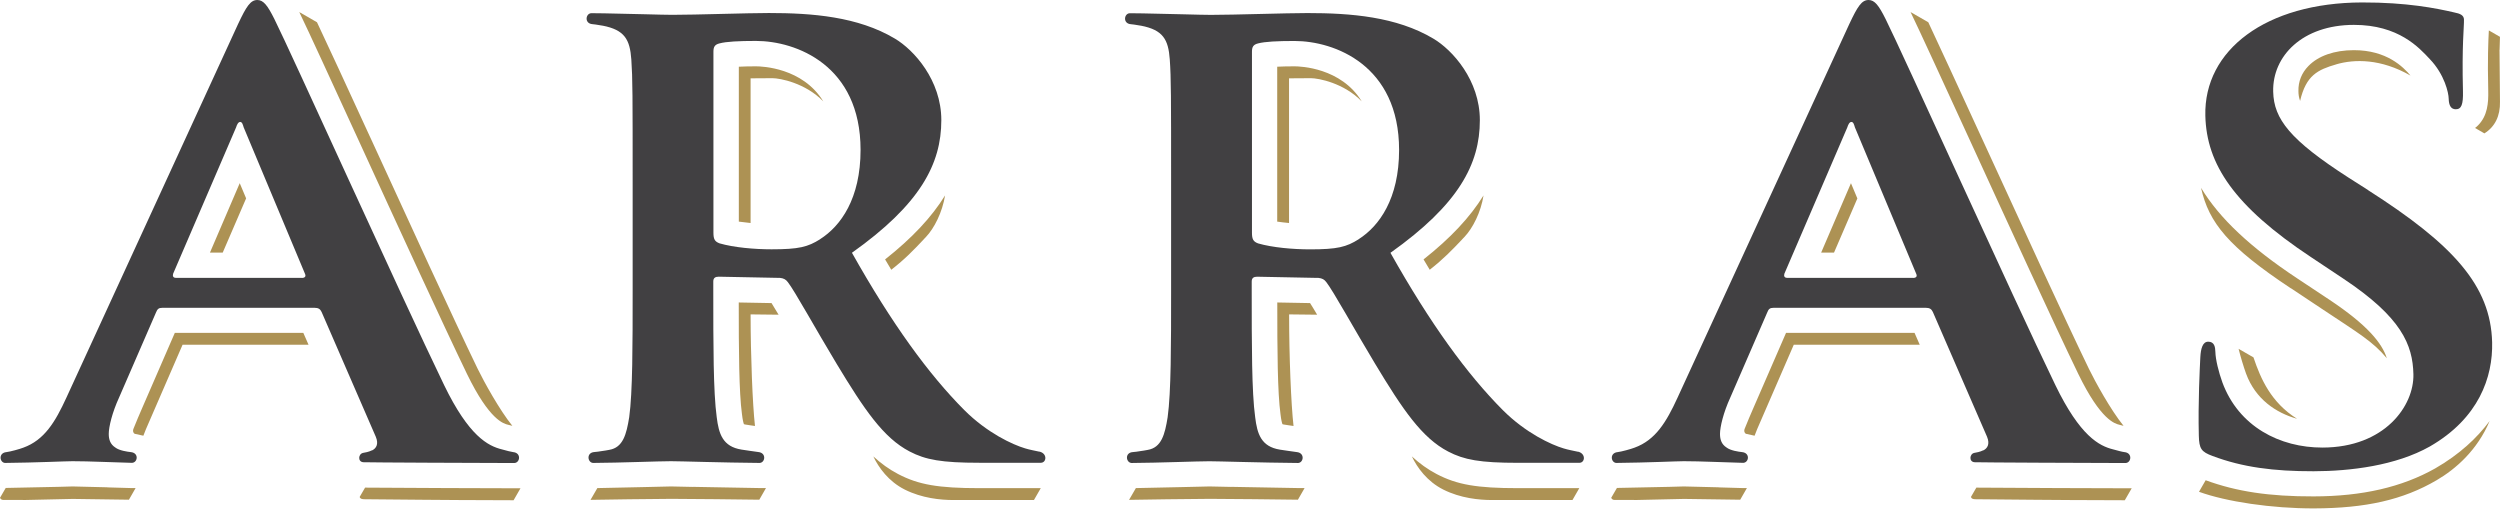
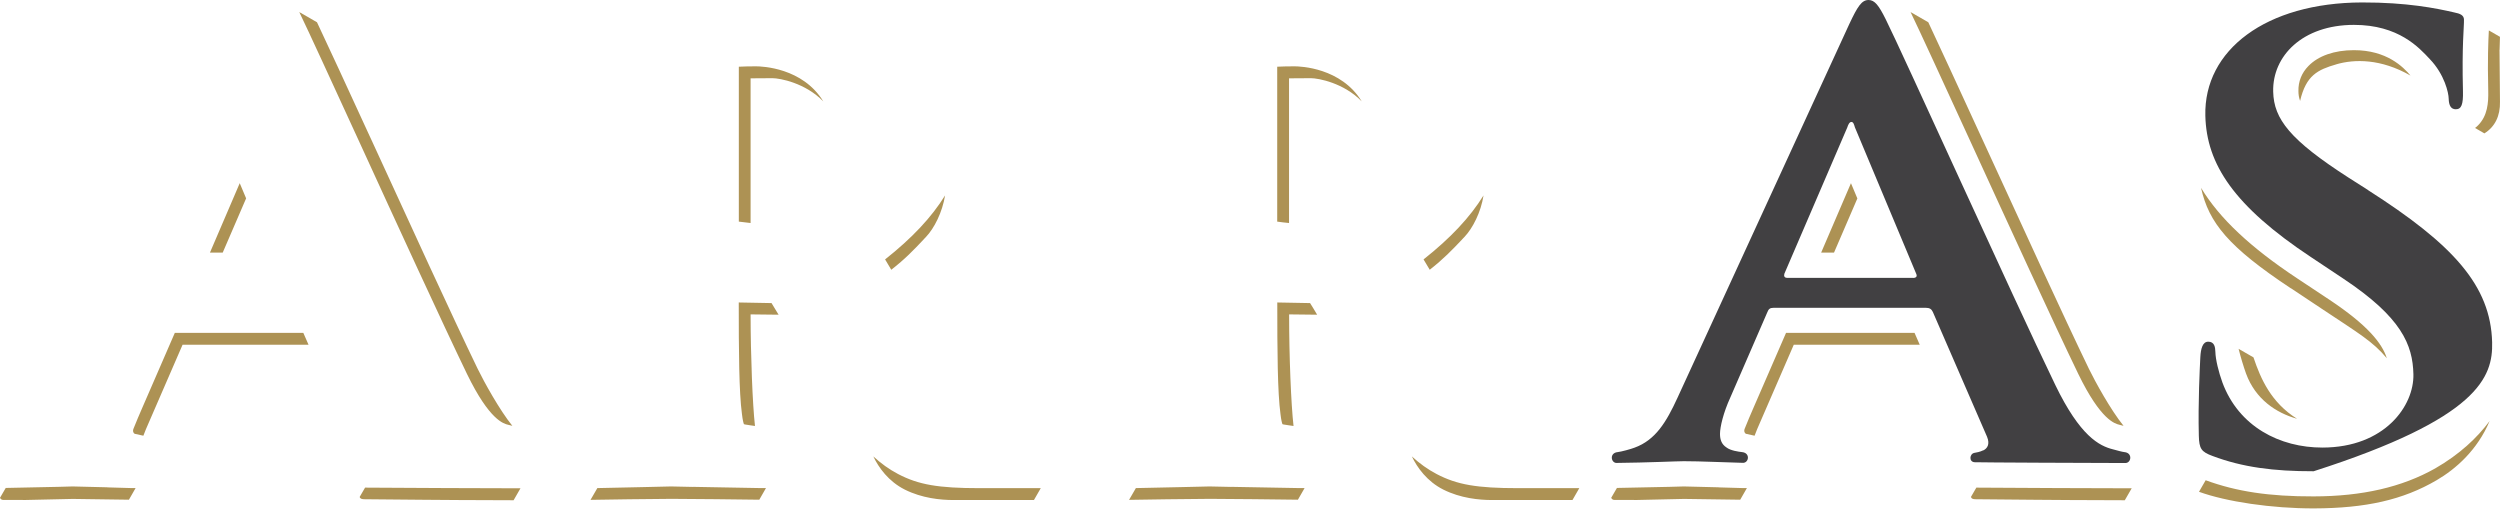
<svg xmlns="http://www.w3.org/2000/svg" width="102" height="21" viewBox="0 0 102 21" fill="none">
-   <path d="M96.62 7.756L95.817 7.245C93.44 5.715 92.771 4.861 92.746 3.741C92.71 2.279 93.949 1.018 96.035 1.015C97.865 1.012 98.7 1.946 99.135 2.41C99.743 3.043 99.903 3.798 99.906 4.019C99.913 4.31 100.002 4.458 100.198 4.458C100.425 4.458 100.502 4.262 100.489 3.725C100.441 1.821 100.537 1.114 100.53 0.797C100.527 0.628 100.383 0.554 100.127 0.506C99.391 0.336 98.201 0.096 96.371 0.1C92.454 0.109 89.911 2.042 89.978 4.723C90.026 6.697 91.139 8.403 94.291 10.492L95.609 11.369C97.987 12.95 98.438 14.069 98.467 15.266C98.499 16.559 97.296 18.255 94.761 18.261C93.014 18.264 91.338 17.404 90.672 15.599C90.522 15.183 90.394 14.671 90.387 14.354C90.381 14.159 90.349 13.941 90.096 13.941C89.872 13.941 89.792 14.21 89.773 14.578C89.754 14.969 89.677 16.431 89.712 17.775C89.725 18.312 89.815 18.434 90.269 18.603C91.491 19.064 92.765 19.23 94.397 19.227C95.891 19.224 97.747 19 99.138 18.216C101.138 17.064 101.714 15.381 101.679 13.967C101.621 11.65 100.082 9.971 96.62 7.76" fill="#414042" />
-   <path d="M64.384 18.432C64.199 18.391 63.978 18.352 63.795 18.295C63.287 18.144 62.25 17.668 61.312 16.73C59.863 15.274 58.366 13.223 56.73 10.315C59.517 8.337 60.378 6.693 60.378 4.904C60.378 3.275 59.261 2.037 58.481 1.576C56.974 0.677 55.102 0.533 53.342 0.533C52.478 0.533 50.354 0.607 49.403 0.607C48.952 0.607 47.803 0.565 46.623 0.546C46.623 0.546 46.623 0.546 46.616 0.546C46.517 0.546 46.197 0.54 46.101 0.54C45.861 0.54 45.797 0.965 46.143 0.988C46.223 0.994 46.316 1.01 46.412 1.026C46.453 1.032 46.495 1.039 46.527 1.045C46.533 1.045 46.54 1.048 46.546 1.048C46.546 1.048 46.549 1.048 46.552 1.048C47.452 1.221 47.669 1.611 47.727 2.427C47.781 3.205 47.781 3.883 47.781 7.576V11.851C47.781 14.084 47.781 16.004 47.64 17.021C47.528 17.725 47.388 18.259 46.831 18.355C46.738 18.375 46.629 18.391 46.514 18.407C46.418 18.423 46.316 18.439 46.22 18.445C45.88 18.467 45.938 18.874 46.165 18.89C47.279 18.883 48.846 18.819 49.343 18.819C49.72 18.819 51.445 18.877 52.968 18.89C53.192 18.87 53.243 18.48 52.91 18.445C52.763 18.429 52.344 18.362 52.225 18.346C51.454 18.224 51.294 17.703 51.211 17.021C51.07 16 51.07 14.084 51.07 11.825V11.486C51.07 11.338 51.154 11.29 51.294 11.29L53.726 11.338C53.748 11.338 53.768 11.338 53.79 11.338C53.947 11.354 54.033 11.402 54.116 11.514C54.401 11.879 55.265 13.45 56.097 14.829C57.236 16.72 58.014 17.866 59.086 18.423C59.732 18.762 60.394 18.883 61.93 18.883H64.445C64.675 18.874 64.711 18.503 64.378 18.426M55.435 9.761C54.932 10.078 54.568 10.174 53.451 10.174C52.753 10.174 51.915 10.1 51.33 9.931C51.134 9.857 51.08 9.761 51.08 9.492V2.111C51.08 1.915 51.134 1.819 51.33 1.771C51.608 1.698 52.11 1.672 52.811 1.672C54.459 1.672 57.083 2.667 57.083 6.117C57.083 8.107 56.273 9.224 55.435 9.758" fill="#414042" />
+   <path d="M96.62 7.756L95.817 7.245C93.44 5.715 92.771 4.861 92.746 3.741C92.71 2.279 93.949 1.018 96.035 1.015C97.865 1.012 98.7 1.946 99.135 2.41C99.743 3.043 99.903 3.798 99.906 4.019C99.913 4.31 100.002 4.458 100.198 4.458C100.425 4.458 100.502 4.262 100.489 3.725C100.441 1.821 100.537 1.114 100.53 0.797C100.527 0.628 100.383 0.554 100.127 0.506C99.391 0.336 98.201 0.096 96.371 0.1C92.454 0.109 89.911 2.042 89.978 4.723C90.026 6.697 91.139 8.403 94.291 10.492L95.609 11.369C97.987 12.95 98.438 14.069 98.467 15.266C98.499 16.559 97.296 18.255 94.761 18.261C93.014 18.264 91.338 17.404 90.672 15.599C90.522 15.183 90.394 14.671 90.387 14.354C90.381 14.159 90.349 13.941 90.096 13.941C89.872 13.941 89.792 14.21 89.773 14.578C89.754 14.969 89.677 16.431 89.712 17.775C89.725 18.312 89.815 18.434 90.269 18.603C91.491 19.064 92.765 19.23 94.397 19.227C101.138 17.064 101.714 15.381 101.679 13.967C101.621 11.65 100.082 9.971 96.62 7.76" fill="#414042" />
  <path d="M80.917 18.372C80.776 18.443 80.632 18.462 80.552 18.478C80.354 18.517 80.325 18.843 80.562 18.859C80.725 18.869 85.563 18.891 86.568 18.891C86.625 18.891 86.677 18.891 86.728 18.891C86.958 18.878 87.016 18.478 86.677 18.446C86.587 18.436 86.395 18.385 86.225 18.337C85.646 18.197 84.865 17.79 83.858 15.71C82.072 12.018 77.602 2.112 76.933 0.778C76.655 0.221 76.486 0 76.236 0C75.957 0 75.788 0.266 75.455 0.973L68.445 16.222C67.987 17.221 67.546 17.953 66.691 18.264C66.547 18.321 66.15 18.43 66 18.446C65.667 18.478 65.719 18.862 65.936 18.888C67.213 18.875 68.429 18.817 68.698 18.817C69.401 18.817 70.323 18.865 71.123 18.884C71.356 18.875 71.417 18.481 71.078 18.446C70.931 18.43 70.605 18.385 70.441 18.257C70.243 18.129 70.176 17.941 70.176 17.704C70.176 17.413 70.317 16.83 70.595 16.222L72.102 12.751C72.156 12.607 72.214 12.559 72.355 12.559H78.581C78.722 12.559 78.805 12.607 78.86 12.728L81.071 17.819C81.199 18.129 81.08 18.299 80.914 18.379M78.053 11.336H72.915C72.803 11.336 72.774 11.263 72.803 11.167L75.372 5.193C75.401 5.097 75.455 4.975 75.538 4.975C75.622 4.975 75.65 5.097 75.679 5.193L78.191 11.193C78.22 11.266 78.191 11.34 78.05 11.34" fill="#414042" />
-   <path d="M42.412 18.43C42.227 18.389 42.006 18.35 41.824 18.293C41.315 18.142 40.278 17.666 39.34 16.728C37.891 15.272 36.394 13.221 34.759 10.313C37.545 8.335 38.406 6.691 38.406 4.902C38.406 3.273 37.289 2.035 36.509 1.574C35.002 0.675 33.13 0.531 31.37 0.531C30.503 0.531 28.382 0.605 27.431 0.605C26.98 0.605 25.831 0.563 24.651 0.544C24.651 0.544 24.651 0.544 24.648 0.544C24.548 0.544 24.225 0.538 24.133 0.538C23.892 0.538 23.828 0.963 24.174 0.986C24.254 0.992 24.347 1.008 24.443 1.024C24.484 1.03 24.526 1.037 24.558 1.043C24.564 1.043 24.571 1.046 24.577 1.046C24.577 1.046 24.58 1.046 24.584 1.046C25.483 1.219 25.7 1.61 25.758 2.425C25.812 3.203 25.812 3.881 25.812 7.574V11.848C25.812 14.082 25.812 16.002 25.672 17.019C25.559 17.723 25.419 18.258 24.862 18.353C24.769 18.373 24.66 18.389 24.545 18.405C24.446 18.421 24.347 18.437 24.251 18.443C23.912 18.465 23.969 18.872 24.196 18.888C25.31 18.881 26.878 18.817 27.374 18.817C27.751 18.817 29.476 18.875 30.999 18.888C31.223 18.869 31.277 18.478 30.941 18.443C30.794 18.427 30.378 18.36 30.257 18.344C29.485 18.222 29.326 17.701 29.242 17.019C29.102 15.998 29.102 14.082 29.102 11.823V11.484C29.102 11.337 29.185 11.289 29.326 11.289L31.754 11.337C31.776 11.337 31.796 11.337 31.818 11.337C31.975 11.353 32.061 11.4 32.145 11.512C32.429 11.877 33.293 13.448 34.125 14.827C35.267 16.718 36.042 17.864 37.114 18.421C37.76 18.76 38.422 18.881 39.958 18.881H42.473C42.703 18.872 42.739 18.501 42.406 18.424M33.463 9.759C32.96 10.076 32.599 10.172 31.479 10.172C30.781 10.172 29.943 10.098 29.358 9.929C29.162 9.855 29.108 9.759 29.108 9.49V2.109C29.108 1.914 29.162 1.818 29.358 1.77C29.636 1.696 30.138 1.67 30.839 1.67C32.487 1.67 35.111 2.665 35.111 6.115C35.111 8.105 34.301 9.222 33.463 9.756" fill="#414042" />
  <path d="M75.778 8.091C75.698 7.899 75.615 7.698 75.519 7.474C74.994 8.693 74.709 9.355 74.303 10.306H74.828L75.781 8.095L75.778 8.091ZM86.475 17.332L86.641 17.374C86.116 16.727 85.48 15.566 85.227 15.047C84.235 12.996 82.363 8.914 80.859 5.637L80.84 5.596C79.871 3.484 79.115 1.849 78.674 0.908L77.951 0.492C78.328 1.27 79.253 3.289 80.405 5.797C81.915 9.093 83.796 13.195 84.795 15.259C85.713 17.146 86.289 17.287 86.478 17.332M70.124 19.882L68.7 19.847L68.118 19.863L65.971 19.908L65.737 20.311C65.763 20.365 65.805 20.397 65.869 20.397H66.64L66.707 20.401C66.717 20.401 68.71 20.356 68.71 20.356C68.71 20.356 70.166 20.375 71.001 20.388L71.273 19.914H71.132L70.121 19.885L70.124 19.882ZM86.574 19.921C86.036 19.921 82.014 19.908 80.635 19.895L80.414 20.276C80.44 20.353 80.504 20.369 80.616 20.369L83.029 20.391C83.118 20.397 85.534 20.407 86.692 20.41L86.974 19.921H86.763H86.571H86.574ZM72.87 13.582C72.466 14.507 71.545 16.631 71.538 16.647C71.439 16.865 71.276 17.262 71.183 17.492C71.138 17.601 71.193 17.687 71.238 17.7C71.254 17.703 71.404 17.738 71.587 17.777L71.695 17.502C71.695 17.502 73.09 14.289 73.186 14.065H78.325C78.245 13.883 78.175 13.72 78.114 13.582H72.87ZM50.229 19.866L49.349 19.847L48.245 19.873L46.344 19.914L46.066 20.394C46.639 20.385 48.581 20.353 49.361 20.353C50.142 20.353 52.212 20.378 52.955 20.388L53.227 19.914H53.025L50.229 19.863V19.866ZM59.658 9.762L59.745 9.672C60.087 9.314 60.42 8.661 60.528 7.973C59.981 8.863 59.175 9.72 58.081 10.584C58.167 10.728 58.25 10.866 58.333 11.006C58.893 10.568 59.239 10.206 59.658 9.765M52.811 2.706C52.504 2.706 52.289 2.713 52.11 2.722C52.11 3.676 52.11 8.28 52.11 9.042C52.26 9.064 52.424 9.083 52.593 9.099V3.196C52.862 3.196 53.486 3.19 53.486 3.19C53.79 3.19 54.83 3.385 55.559 4.137C54.715 2.761 53.057 2.706 52.811 2.706ZM52.113 12.337C52.113 14.318 52.123 16.004 52.244 16.897C52.273 17.146 52.305 17.259 52.324 17.306C52.337 17.31 52.34 17.313 52.369 17.319L52.6 17.355L52.776 17.38C52.676 16.5 52.596 14.542 52.596 12.827C52.673 12.827 53.246 12.833 53.739 12.84C53.633 12.657 53.531 12.494 53.451 12.366C53.134 12.36 52.587 12.35 52.113 12.341M58.615 19.341C58.25 19.149 57.917 18.91 57.604 18.622C57.822 19.079 58.225 19.642 58.887 19.975C59.588 20.327 60.349 20.401 60.868 20.401H64.157L64.435 19.917H61.939C60.256 19.917 59.447 19.777 58.615 19.341ZM95.315 2.626C96.064 2.406 97.146 2.393 98.349 3.084C98.054 2.732 97.376 2.044 96.035 2.047C95.245 2.047 94.586 2.278 94.183 2.694C93.907 2.975 93.767 3.33 93.776 3.714C93.776 3.842 93.792 3.973 93.844 4.117C94.087 3.071 94.567 2.844 95.319 2.626M93.466 11.758L94.784 12.635C96.256 13.614 96.816 13.937 97.382 14.616C97.19 14.004 96.595 13.262 95.04 12.229L93.722 11.355C91.828 10.101 90.554 8.911 89.802 7.663C90.122 9.093 90.916 10.072 93.469 11.765M101.983 2.031C101.983 2.031 101.993 1.746 101.999 1.503L101.545 1.241C101.523 1.67 101.488 2.383 101.52 3.698C101.532 4.201 101.491 4.719 101.11 5.109C101.072 5.151 101.027 5.186 100.982 5.221L101.363 5.442C101.791 5.177 102.012 4.732 101.999 4.153L101.98 2.031M99.356 19.111C98 19.876 96.378 20.25 94.397 20.253C92.586 20.257 91.261 20.058 89.991 19.594L89.719 20.065C90.836 20.471 92.692 20.746 94.407 20.743C96.522 20.736 98.041 20.397 99.417 19.591C100.198 19.134 101.075 18.366 101.577 17.178C101.068 17.863 100.352 18.538 99.356 19.111ZM91.94 14.58L91.335 14.232C91.402 14.513 91.54 14.971 91.639 15.243C92.023 16.286 92.861 16.846 93.719 17.086C92.663 16.427 92.237 15.46 91.943 14.584M28.256 19.866L27.377 19.847L26.273 19.873L24.372 19.914L24.094 20.394C24.663 20.385 26.609 20.353 27.389 20.353C28.17 20.353 30.24 20.378 30.979 20.388L31.251 19.914H31.05L28.253 19.863L28.256 19.866ZM37.689 9.762L37.776 9.672C38.118 9.314 38.447 8.661 38.559 7.973C38.012 8.863 37.206 9.72 36.112 10.584C36.198 10.728 36.281 10.866 36.364 11.006C36.928 10.568 37.273 10.206 37.689 9.765M30.842 2.706C30.535 2.706 30.32 2.713 30.144 2.722C30.144 3.676 30.144 8.28 30.144 9.042C30.295 9.064 30.458 9.083 30.624 9.099V3.196C30.893 3.196 31.517 3.19 31.517 3.19C31.821 3.19 32.861 3.385 33.59 4.137C32.749 2.761 31.088 2.706 30.842 2.706ZM30.141 12.337C30.141 14.318 30.151 16.004 30.272 16.897C30.301 17.146 30.333 17.259 30.352 17.306C30.365 17.31 30.368 17.313 30.397 17.319L30.627 17.355L30.803 17.38C30.704 16.5 30.627 14.542 30.624 12.827C30.701 12.827 31.274 12.833 31.766 12.84C31.658 12.657 31.558 12.494 31.479 12.366C31.162 12.36 30.615 12.35 30.141 12.341M36.643 19.341C36.278 19.149 35.945 18.91 35.632 18.622C35.849 19.079 36.252 19.642 36.915 19.975C37.615 20.327 38.377 20.401 38.895 20.401H42.185L42.463 19.917H39.967C38.284 19.917 37.475 19.777 36.643 19.341ZM10.041 8.091C9.961 7.899 9.877 7.698 9.781 7.474C9.257 8.693 8.972 9.355 8.566 10.306H9.087L10.041 8.095V8.091ZM20.737 17.332L20.904 17.374C20.379 16.727 19.742 15.566 19.489 15.047C18.494 12.996 16.625 8.914 15.122 5.637L15.102 5.596C14.133 3.484 13.378 1.849 12.933 0.908L12.21 0.492C12.588 1.27 13.512 3.289 14.664 5.797C16.174 9.093 18.056 13.195 19.054 15.259C19.972 17.146 20.548 17.287 20.737 17.332ZM4.387 19.882L2.963 19.847L2.381 19.863L0.234 19.908L0 20.311C0.026 20.365 0.07 20.397 0.131 20.397H0.902L0.966 20.401C0.976 20.401 2.969 20.356 2.969 20.356C2.969 20.356 4.425 20.375 5.26 20.388L5.532 19.914H5.391L4.38 19.885L4.387 19.882ZM20.833 19.921C20.296 19.921 16.274 19.908 14.895 19.895L14.674 20.276C14.699 20.353 14.767 20.369 14.879 20.369L17.291 20.391C17.381 20.397 19.796 20.407 20.955 20.41L21.236 19.921H21.025H20.833ZM7.132 13.582C6.729 14.507 5.807 16.631 5.801 16.647C5.702 16.865 5.539 17.262 5.446 17.492C5.401 17.601 5.455 17.687 5.5 17.7C5.516 17.703 5.667 17.738 5.849 17.777L5.958 17.502C5.958 17.502 7.353 14.289 7.449 14.065H12.588C12.508 13.883 12.437 13.72 12.376 13.582H7.132Z" fill="#AD9254" />
-   <path d="M15.179 18.372C15.038 18.443 14.894 18.462 14.814 18.478C14.616 18.517 14.587 18.843 14.824 18.859C14.987 18.869 19.825 18.891 20.829 18.891C20.887 18.891 20.938 18.891 20.989 18.891C21.22 18.878 21.277 18.478 20.938 18.446C20.849 18.436 20.657 18.385 20.487 18.337C19.908 18.197 19.127 17.79 18.119 15.71C16.334 12.018 11.864 2.112 11.195 0.778C10.917 0.221 10.747 0 10.498 0C10.219 0 10.05 0.266 9.717 0.973L2.71 16.222C2.252 17.221 1.81 17.953 0.953 18.264C0.809 18.321 0.412 18.43 0.262 18.446C-0.071 18.478 -0.02 18.862 0.198 18.888C1.475 18.875 2.69 18.817 2.959 18.817C3.66 18.817 4.581 18.865 5.385 18.884C5.618 18.875 5.679 18.481 5.34 18.446C5.193 18.43 4.866 18.385 4.703 18.257C4.505 18.129 4.437 17.941 4.437 17.704C4.437 17.413 4.578 16.83 4.857 16.222L6.364 12.751C6.421 12.607 6.476 12.559 6.616 12.559H12.843C12.984 12.559 13.067 12.607 13.121 12.728L15.332 17.819C15.463 18.129 15.342 18.299 15.176 18.379M12.315 11.336H7.176C7.064 11.336 7.036 11.263 7.064 11.167L9.634 5.193C9.663 5.097 9.717 4.975 9.8 4.975C9.883 4.975 9.912 5.097 9.941 5.193L12.453 11.193C12.481 11.266 12.453 11.34 12.312 11.34" fill="#414042" />
</svg>